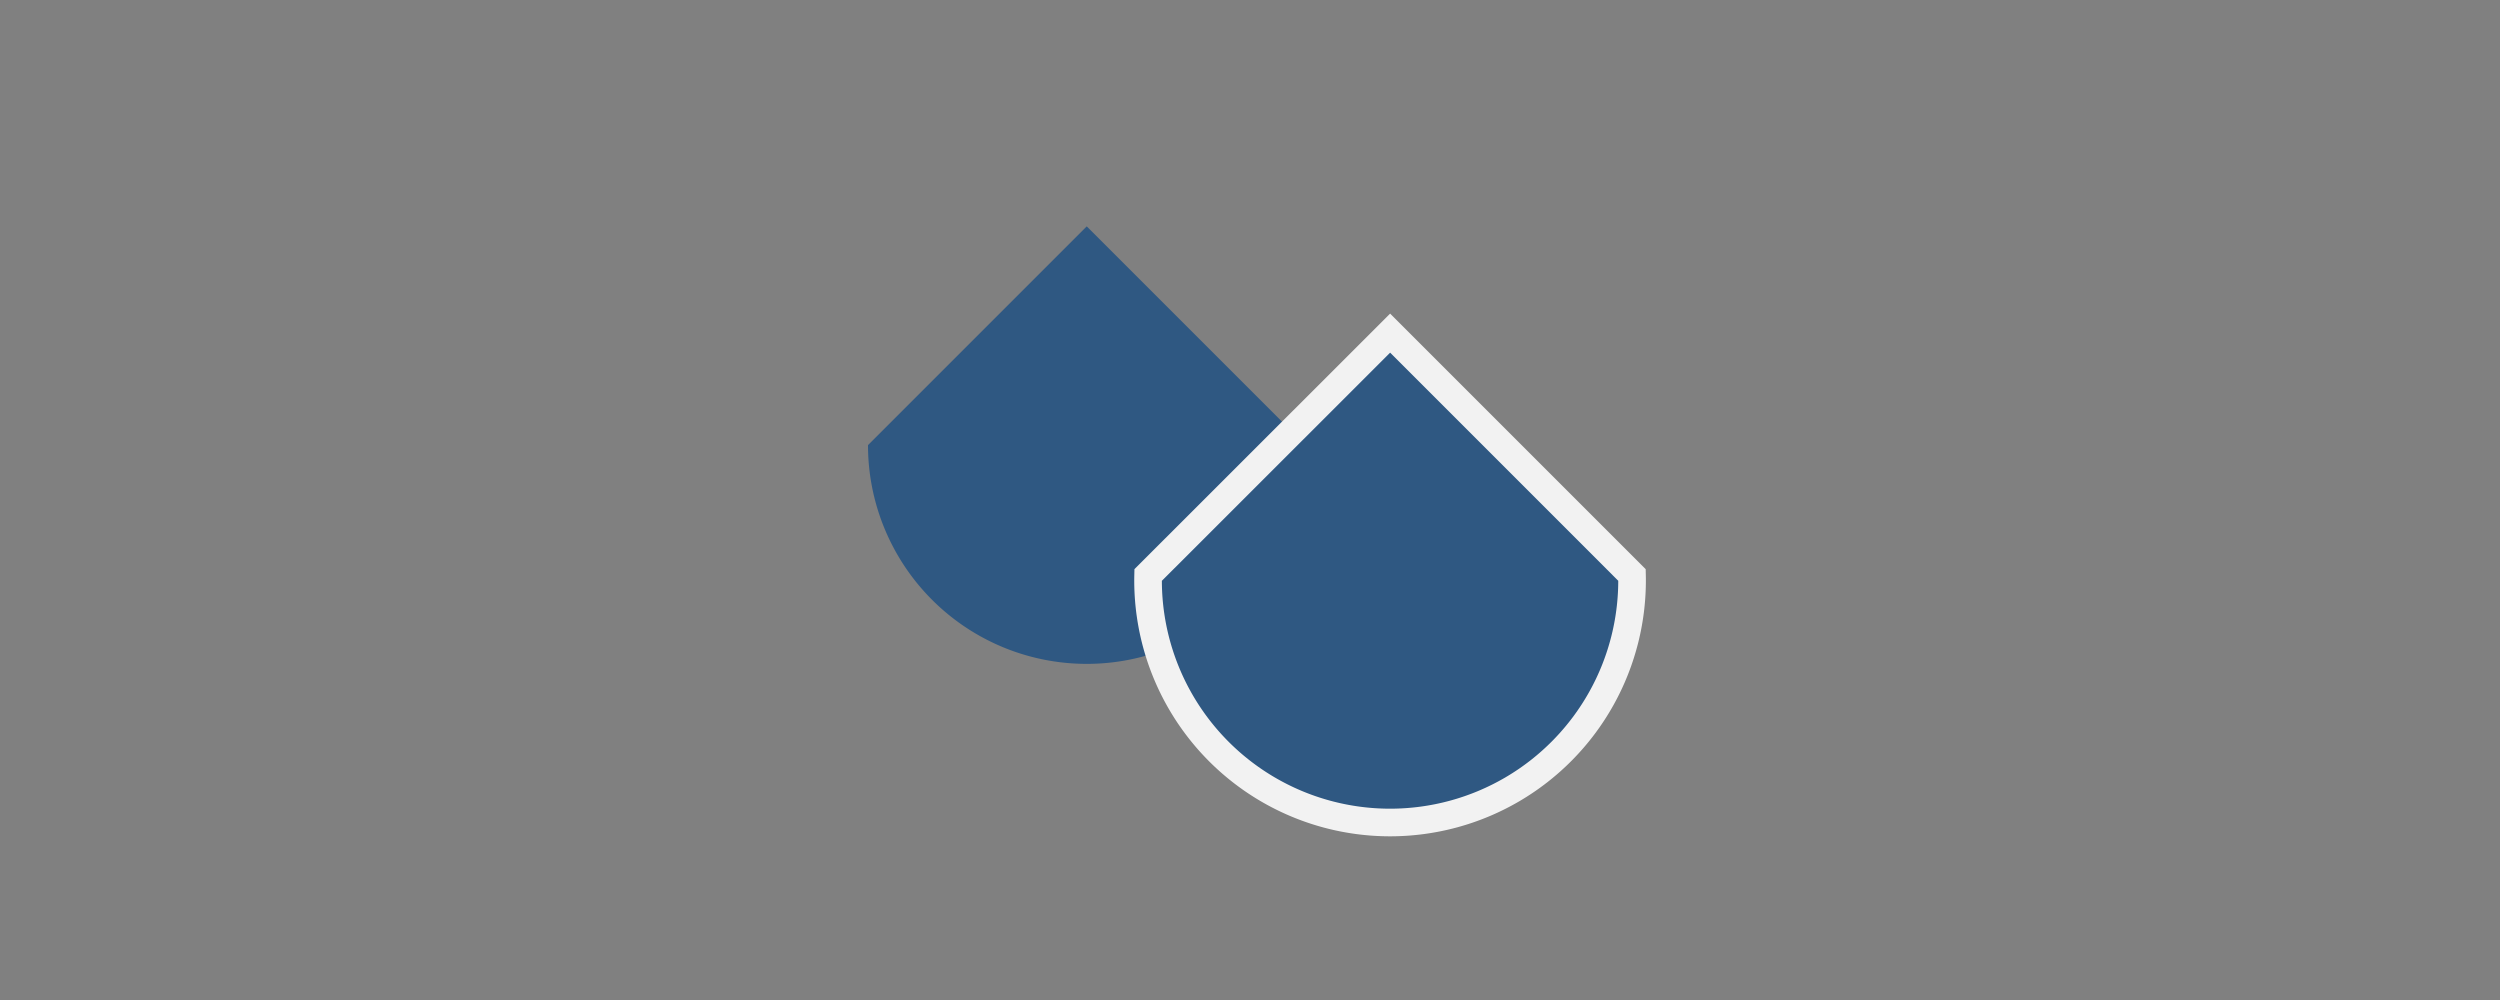
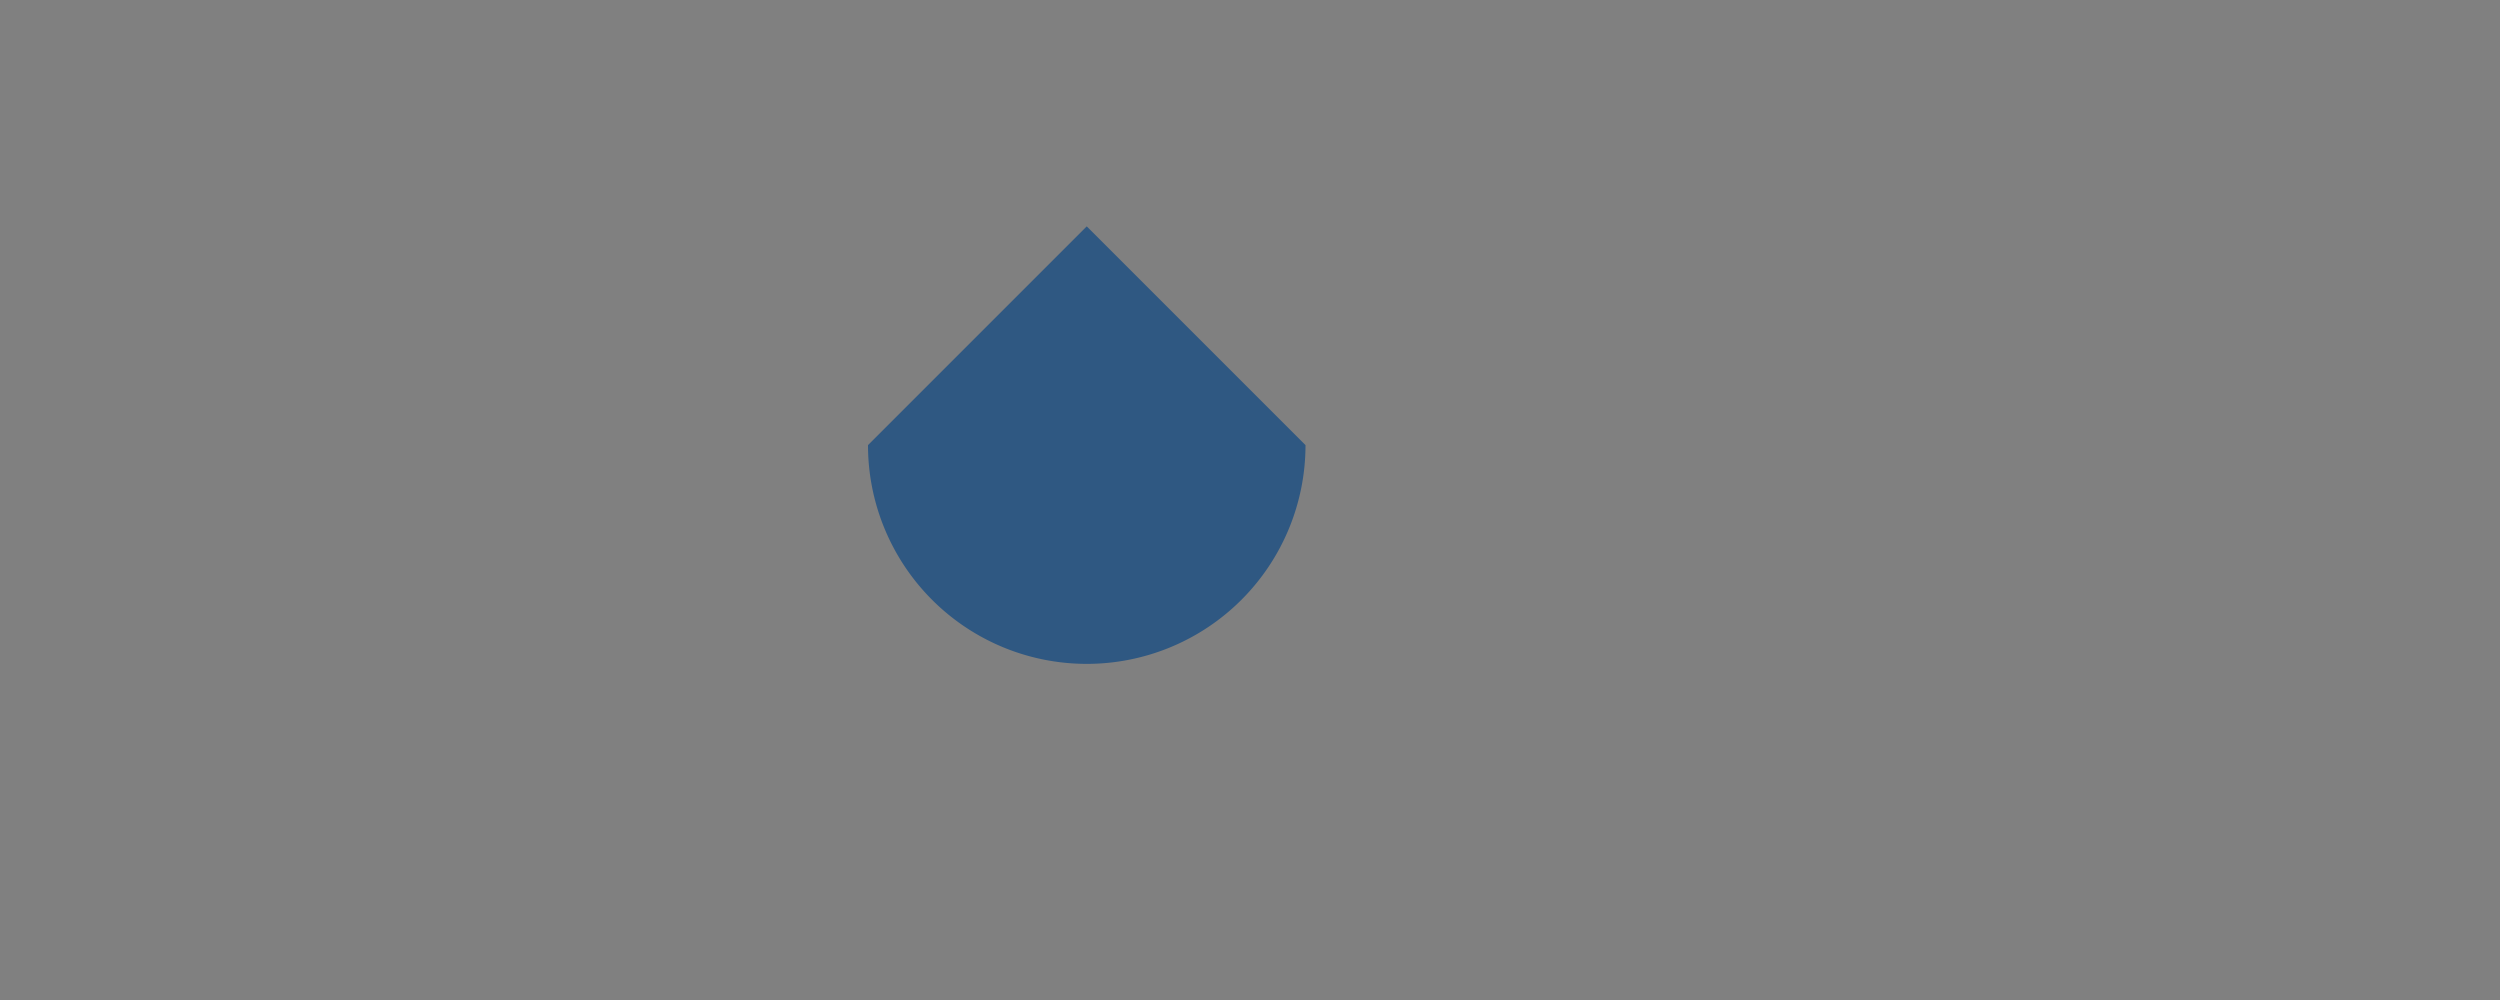
<svg xmlns="http://www.w3.org/2000/svg" width="200" height="80" viewBox="0 0 200 80">
  <rect x="0" y="0" width="200" height="80" fill="#808080" stroke="none" />
  <defs>
    <style>
      .a, .b {
        fill: #2f5882;
      }

      .b {
        stroke: #f2f2f2;
        stroke-miterlimit: 10;
        stroke-width: 2.21px;
      }

      .c {
        fill: none;
      }
    </style>
  </defs>
  <g>
    <g>
      <path class="a" d="M104.44,35.61a17.5,17.5,0,0,1-35,0l17.5-17.5Z" />
-       <path class="b" d="M130.56,46a19.36,19.36,0,1,1-38.71,0l19.36-19.35Z" />
    </g>
    <rect class="c" width="200" height="80" />
  </g>
</svg>